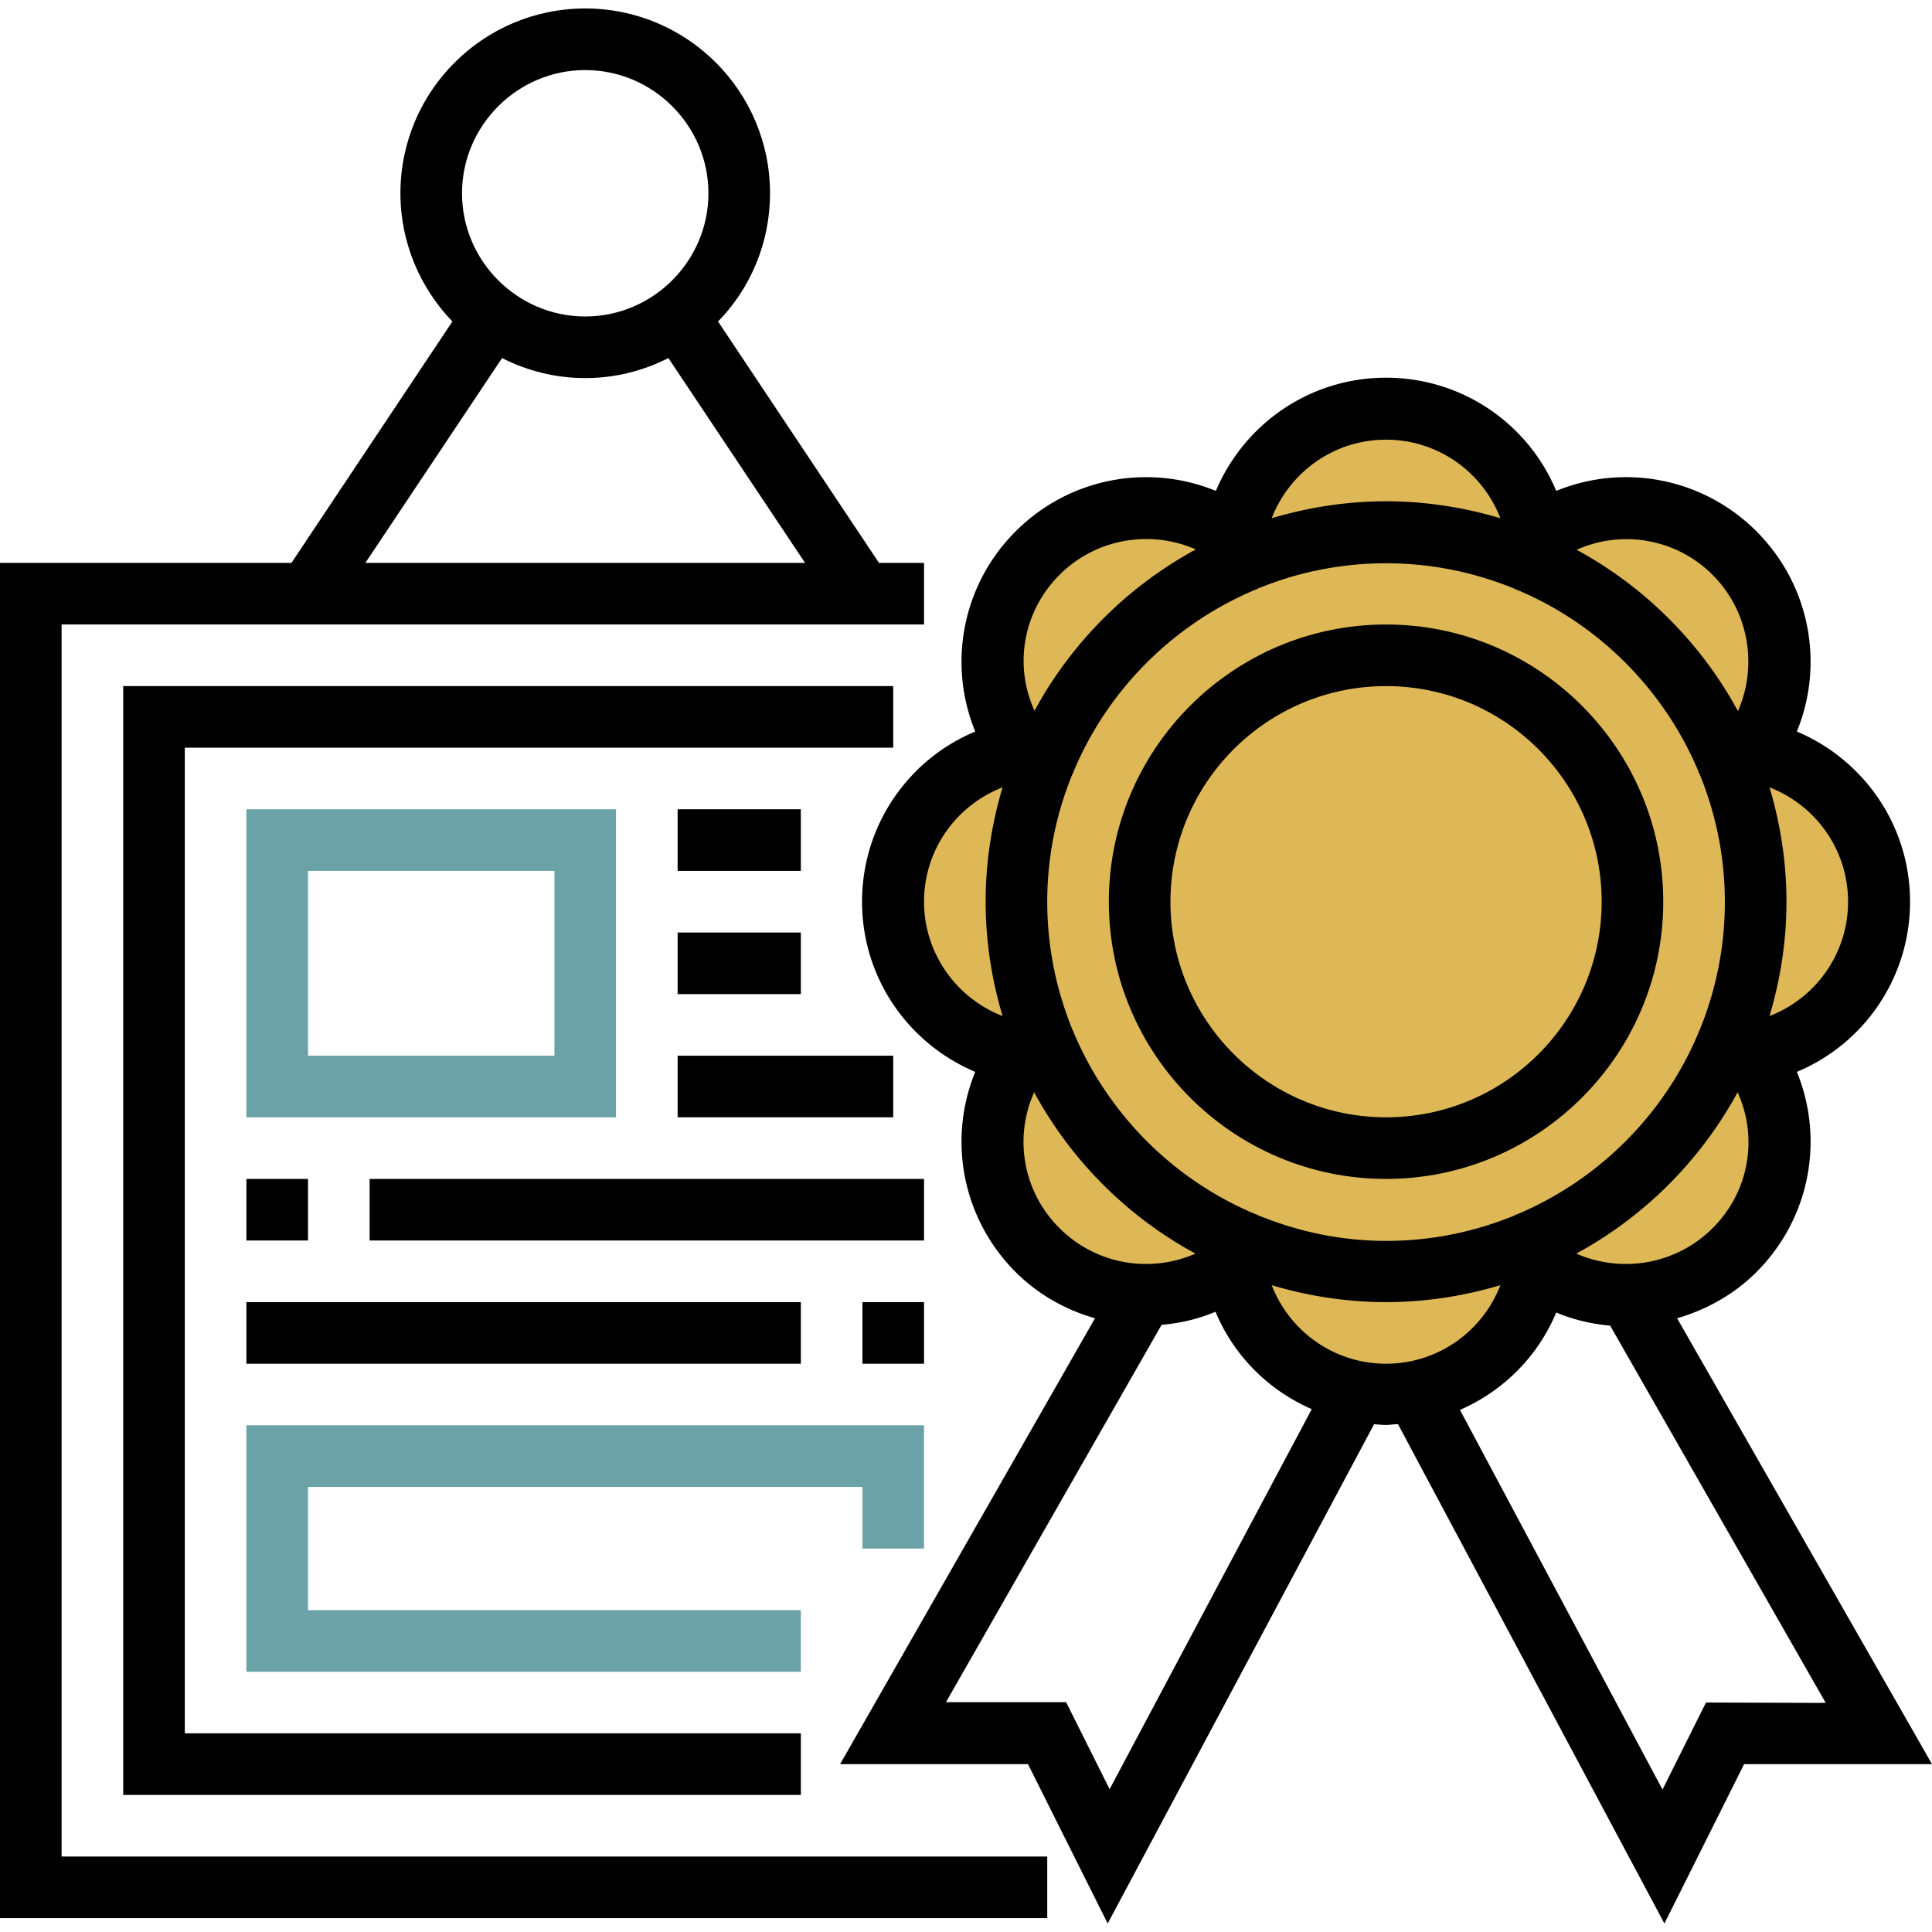
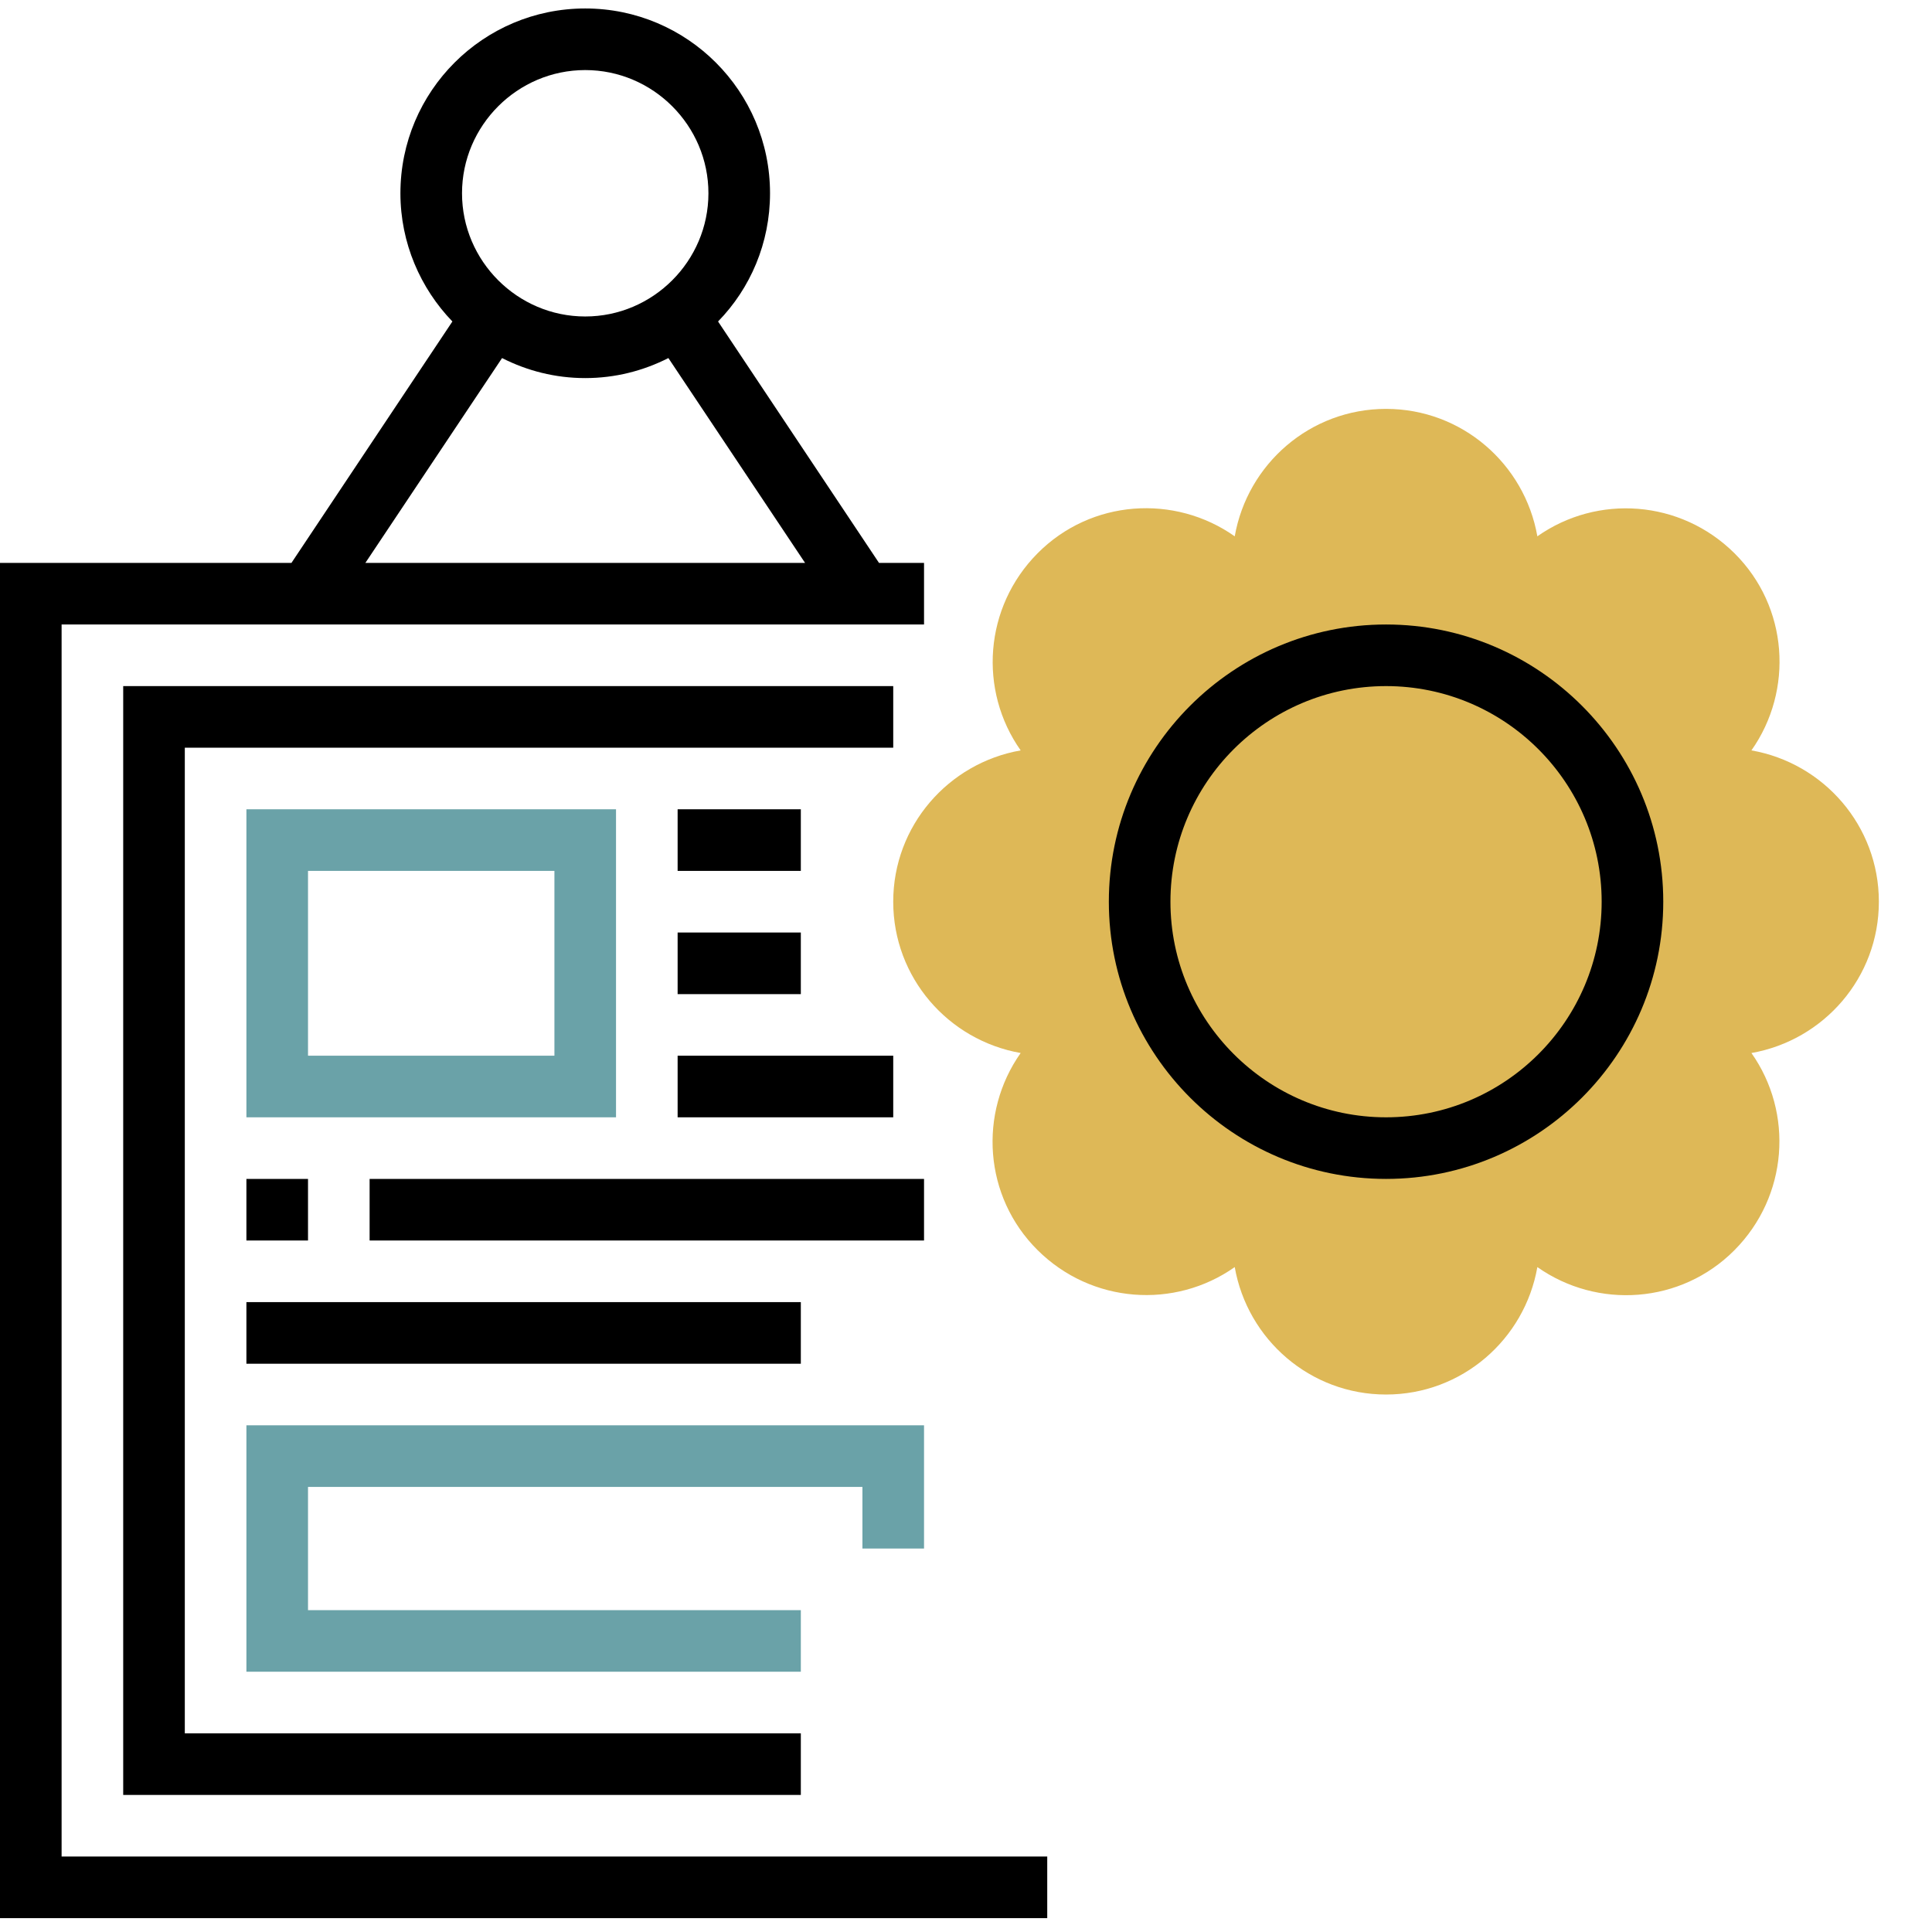
<svg xmlns="http://www.w3.org/2000/svg" id="Capa_1" viewBox="0 0 501.8 501.8">
  <style>.st0{fill:#6aa2a8}.st1{fill:#deb857}</style>
  <path class="st0" d="M160 290.2H64v-80h96v80zm-80-16h64v-48H80v48zM208 434.2H64v-64h176v32h-16v-16H80v32h128z" />
  <path class="st1" d="M488 234.2c0-19.7-14.3-36-33.1-39.3 11-15.6 9.6-37.3-4.4-51.2s-35.6-15.4-51.2-4.4c-3.3-18.8-19.6-33.1-39.3-33.1s-36 14.3-39.3 33.1c-15.6-11-37.3-9.6-51.2 4.4s-15.4 35.6-4.4 51.2c-18.8 3.3-33.1 19.6-33.1 39.3s14.3 36 33.1 39.3c-11 15.6-9.6 37.3 4.4 51.2s35.6 15.4 51.2 4.4c3.3 18.8 19.6 33.1 39.3 33.1s36-14.3 39.3-33.1c15.6 11 37.3 9.6 51.2-4.4s15.4-35.6 4.4-51.2c18.8-3.3 33.1-19.6 33.1-39.3z" />
  <g>
    <path d="M16 162.2h224v-16h-11.7l-41.8-62.7c8.4-8.6 13.5-20.4 13.5-33.3 0-26.5-21.5-48-48-48s-48 21.5-48 48c0 12.9 5.2 24.7 13.5 33.3l-41.8 62.7H0v352h272v-16H16v-320zm136-144c17.6 0 32 14.4 32 32s-14.4 32-32 32-32-14.4-32-32 14.4-32 32-32zM130.4 93c6.5 3.3 13.8 5.2 21.6 5.2s15.1-1.9 21.6-5.2l35.5 53.2H94.9L130.4 93z" />
    <path d="M232 178.2H32v288h176v-16H48v-256h184z" />
-     <path d="M176 210.2h32v16h-32zM176 242.2h32v16h-32zM176 274.2h56v16h-56zM64 306.2h16v16H64zM96 306.2h144v16H96zM64 338.2h144v16H64zM224 338.2h16v16h-16zM432 234.2c0-39.7-32.3-72-72-72s-72 32.3-72 72 32.3 72 72 72 72-32.3 72-72zm-128 0c0-30.9 25.1-56 56-56s56 25.1 56 56-25.1 56-56 56-56-25.2-56-56z" />
-     <path d="M435.6 342.4c7.5-2.2 14.7-6.1 20.6-12 13.9-13.9 17.7-34.4 10.5-52 17.5-7.3 29.4-24.5 29.4-44.2s-11.9-36.8-29.4-44.2c7.2-17.6 3.4-38.1-10.5-52a47.818 47.818 0 0 0-52-10.5c-7.3-17.5-24.5-29.4-44.2-29.4s-36.8 11.9-44.2 29.4c-17.6-7.2-38.1-3.4-52 10.5a47.818 47.818 0 0 0-10.5 52c-17.5 7.3-29.4 24.5-29.4 44.2s11.9 36.8 29.4 44.2c-7.2 17.6-3.4 38.1 10.5 52 5.9 5.9 13 9.8 20.6 12l-66.2 115.8H267l20.7 41.4 69.2-129.7c1 .1 2 .2 3.1.2s2-.2 3.1-.2l69.2 129.7 20.7-41.4h48.8l-66.2-115.8zm9.2-23.4c-9.4 9.4-23.5 11.8-35.4 6.6 17.7-9.6 32.3-24.2 41.9-41.9 5.4 11.8 3 25.9-6.5 35.3zm-118.4-3.5v-.2l-.2.1c-21.4-8.9-38.5-26.1-47.4-47.4l.1-.2h-.2c-4.3-10.4-6.7-21.7-6.7-33.6s2.4-23.2 6.7-33.5h.2l-.1-.2c8.9-21.4 26.1-38.5 47.4-47.4l.2.1v-.2c10.3-4.3 21.7-6.7 33.6-6.7s23.2 2.4 33.6 6.7v.2l.2-.1c21.4 8.9 38.5 26.1 47.4 47.4l-.1.2h.2c4.3 10.4 6.7 21.7 6.7 33.6s-2.4 23.2-6.7 33.6h-.2l.1.2c-8.9 21.4-26.1 38.5-47.4 47.4l-.2-.1v.2c-10.4 4.3-21.7 6.7-33.6 6.7s-23.2-2.5-33.6-6.8zM480 234.2c0 13.4-8.3 25-20.4 29.7 2.8-9.4 4.4-19.4 4.4-29.7s-1.6-20.3-4.4-29.7c12.1 4.7 20.4 16.3 20.4 29.7zm-35.2-84.9c9.4 9.4 11.8 23.5 6.6 35.4-9.6-17.7-24.2-32.3-41.9-41.9 11.8-5.3 25.9-2.9 35.3 6.5zM360 114.2c13.4 0 25 8.3 29.7 20.4-9.4-2.8-19.4-4.4-29.7-4.4s-20.3 1.6-29.7 4.4c4.7-12.1 16.3-20.4 29.7-20.4zm-84.8 35.1c9.4-9.4 23.5-11.8 35.4-6.6-17.7 9.6-32.3 24.2-41.9 41.9-5.4-11.8-3-25.8 6.5-35.3zM240 234.2c0-13.4 8.3-25 20.4-29.7-2.8 9.4-4.4 19.4-4.4 29.7s1.6 20.3 4.4 29.7c-12.1-4.7-20.4-16.4-20.4-29.7zm28.6 49.5c9.6 17.7 24.2 32.3 41.9 41.9-11.9 5.2-25.9 2.8-35.3-6.6-9.5-9.4-11.9-23.5-6.6-35.3zm19.6 181l-11.3-22.6h-31.2l56-98c4.8-.4 9.5-1.5 14-3.4 4.8 11.5 13.8 20.4 25 25.3l-52.5 98.7zm42.1-130.9c9.4 2.8 19.4 4.4 29.7 4.4s20.3-1.6 29.7-4.4c-4.7 12.1-16.3 20.4-29.7 20.4s-25-8.3-29.7-20.4zm112.8 108.4l-11.3 22.6-52.6-98.6c11.2-4.9 20.2-13.8 25-25.3 4.5 1.9 9.3 3 14 3.4l56 98-31.1-.1z" />
+     <path d="M176 210.2h32v16h-32zM176 242.2h32v16h-32zM176 274.2h56v16h-56zM64 306.2h16v16H64zM96 306.2h144v16H96zM64 338.2h144v16H64zM224 338.2h16h-16zM432 234.2c0-39.7-32.3-72-72-72s-72 32.3-72 72 32.3 72 72 72 72-32.3 72-72zm-128 0c0-30.9 25.1-56 56-56s56 25.1 56 56-25.1 56-56 56-56-25.2-56-56z" />
  </g>
</svg>